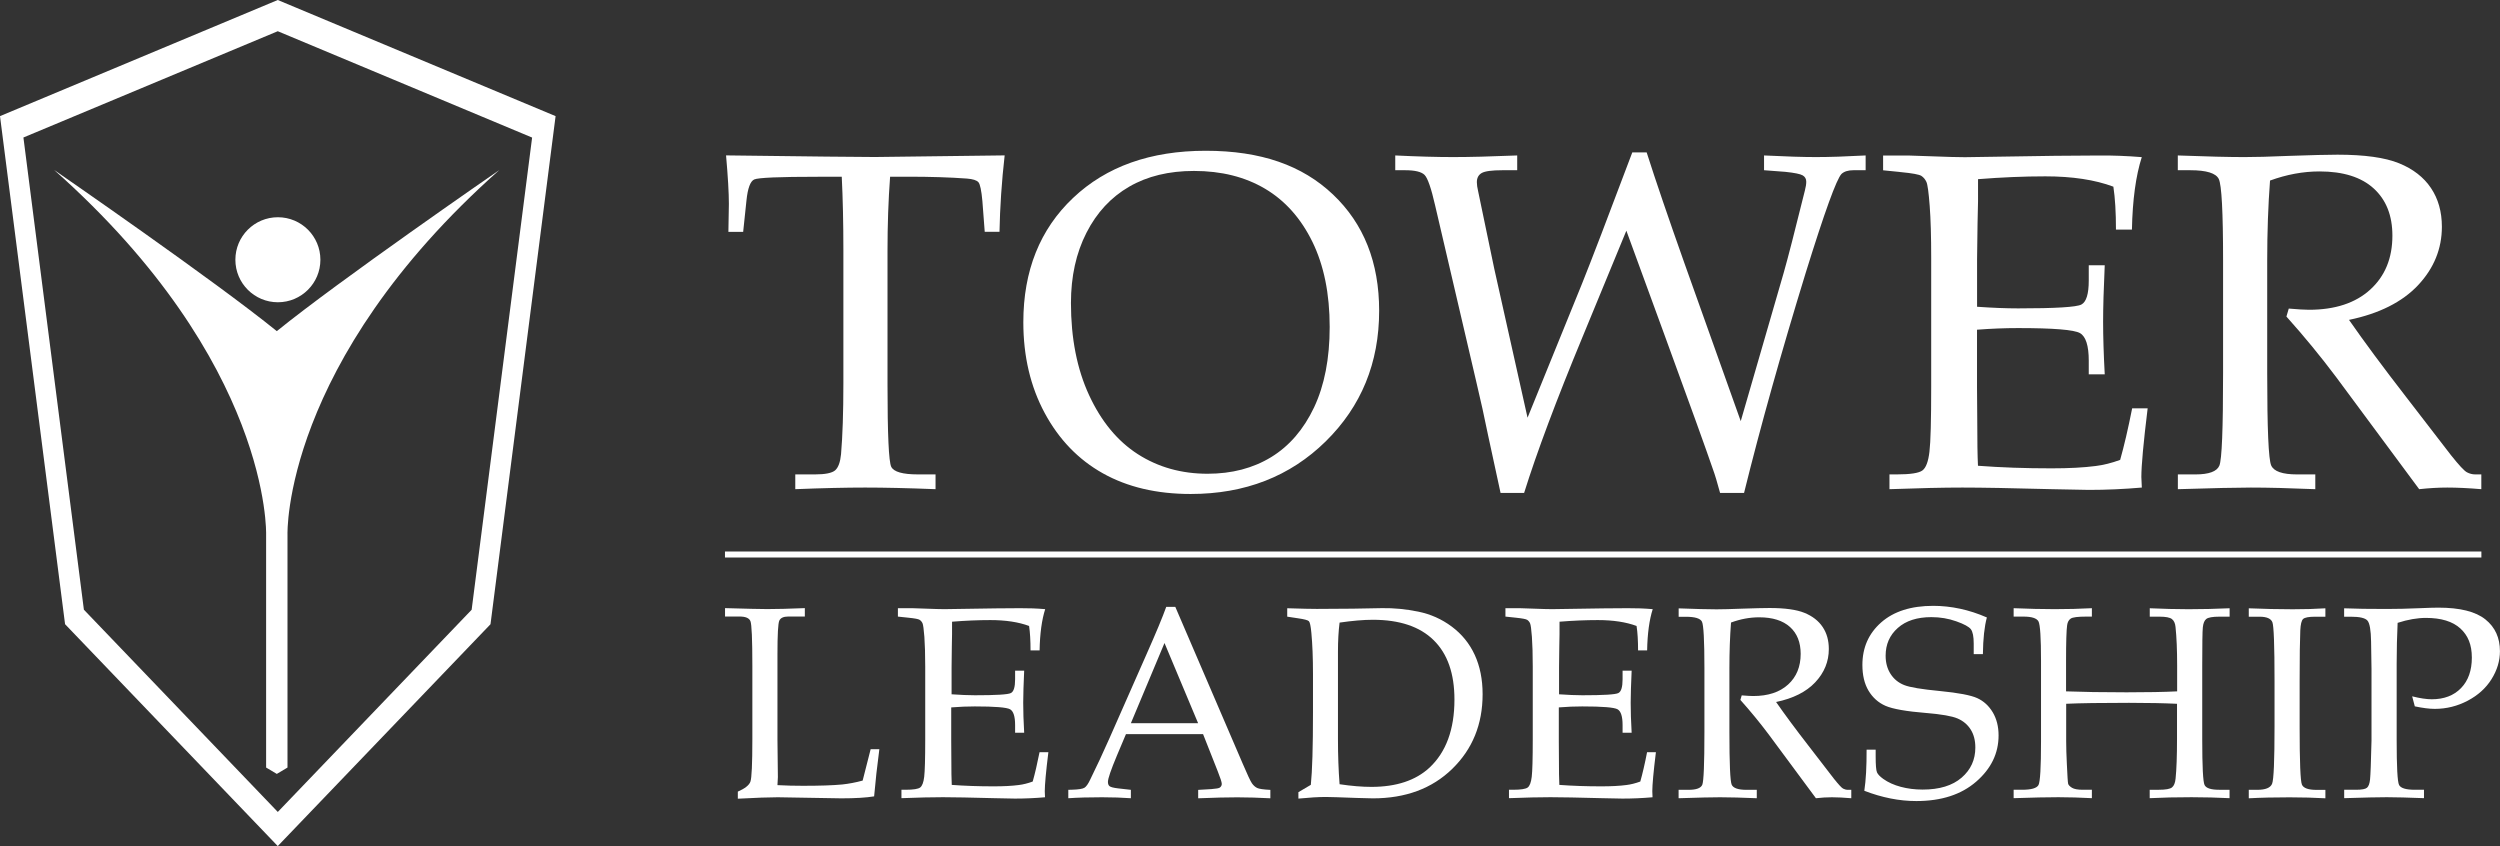
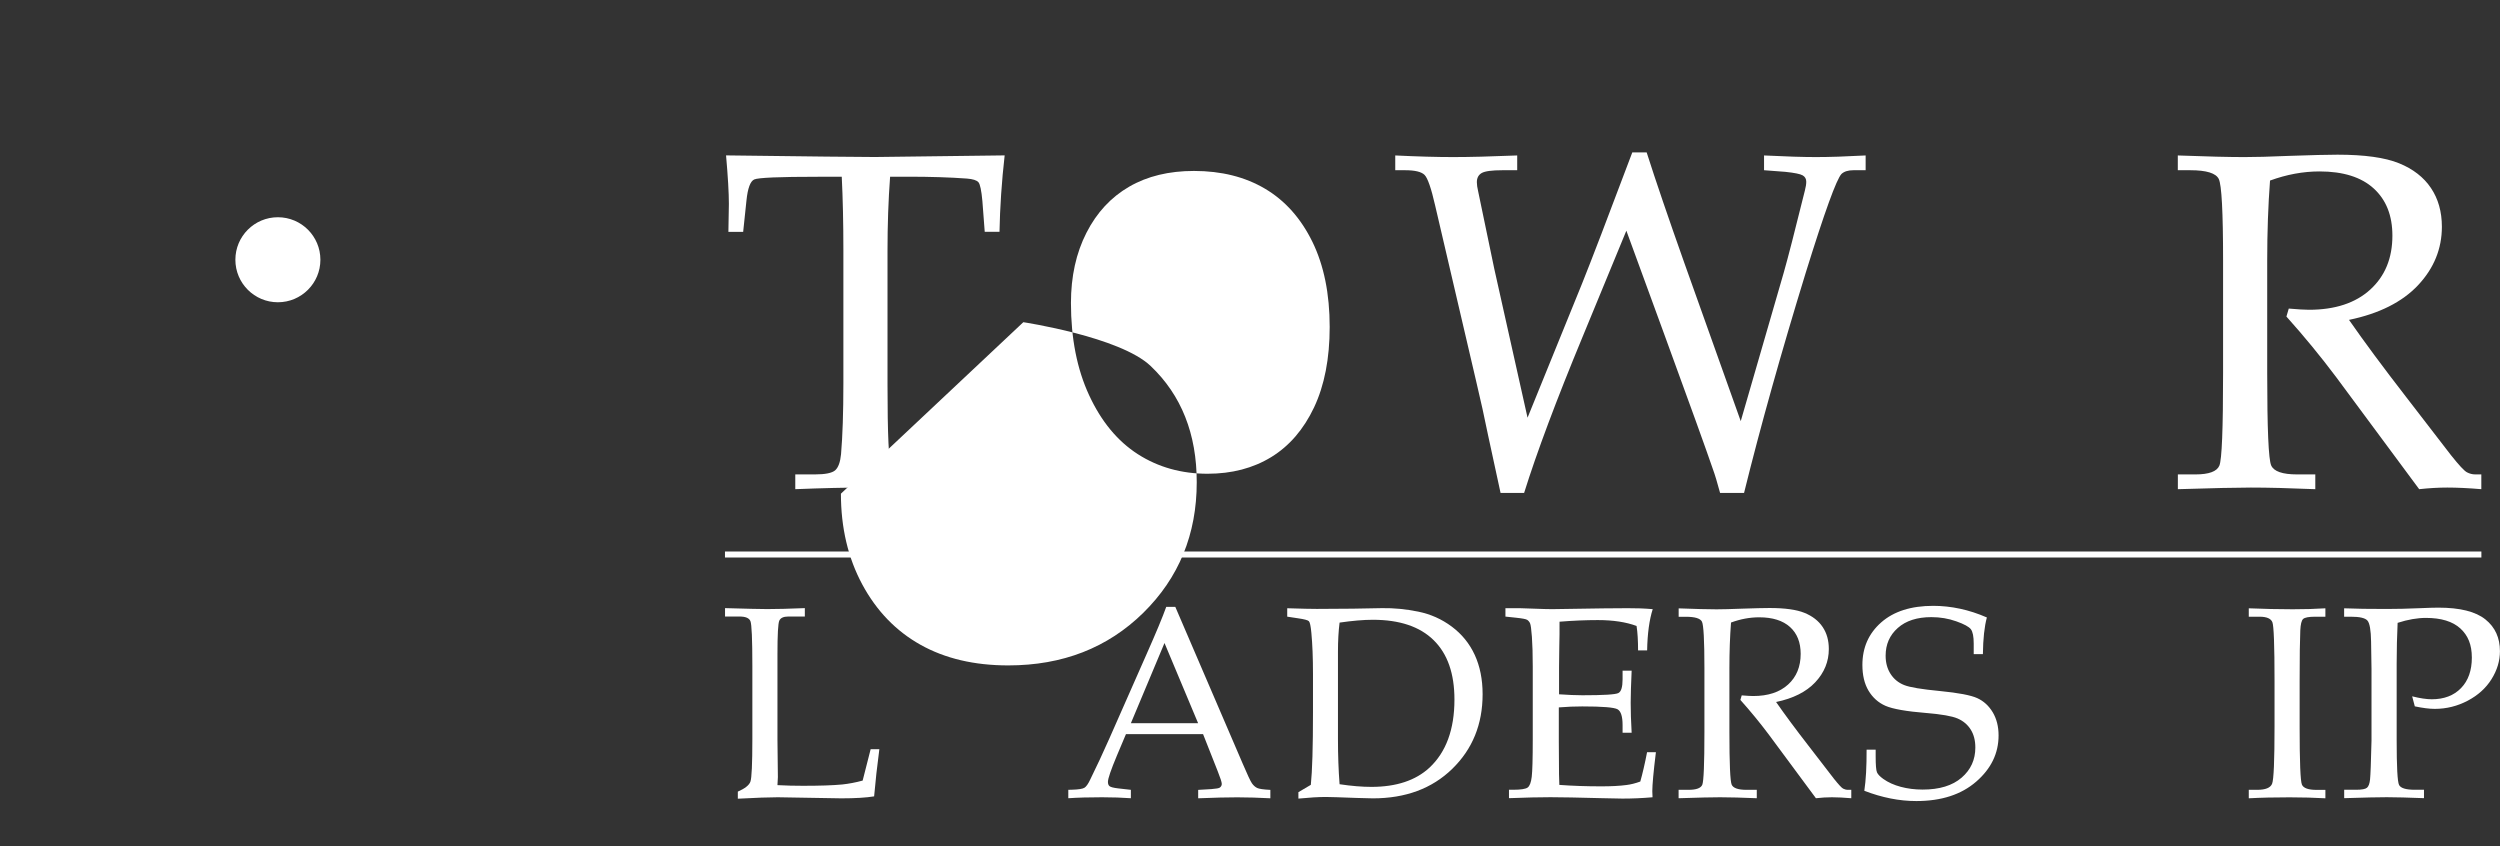
<svg xmlns="http://www.w3.org/2000/svg" id="Layer_2" data-name="Layer 2" viewBox="0 0 416.36 140.91">
  <rect x="0" y="0" width="416.36" height="140.91" fill="#333333" stroke="none" />
  <defs>
    <style>
      .cls-1 {
        fill: #fff;
      }
    </style>
  </defs>
  <g id="Layer_1-2" data-name="Layer 1">
    <g>
      <g>
        <path class="cls-1" d="M148.24,29.44c-.29,3.91-.43,8.02-.43,12.34v22.27c0,8.28.21,12.85.62,13.69.42.85,1.9,1.27,4.45,1.27h2.93v2.46c-4.61-.18-8.52-.27-11.72-.27s-7.11.09-11.64.27v-2.46h3.28c1.72,0,2.84-.23,3.36-.68.52-.46.85-1.35.98-2.68.26-3.05.39-6.98.39-11.8v-22.3c0-4.4-.09-8.44-.27-12.11h-3.98c-6.42,0-9.95.15-10.6.45-.65.3-1.08,1.46-1.29,3.5l-.55,5.23h-2.46l.08-4.65c0-1.88-.16-4.57-.47-8.09,14.06.18,22.33.27,24.8.27l21.6-.27c-.5,4.4-.78,8.65-.86,12.73h-2.46l-.39-5.12c-.16-1.77-.38-2.82-.66-3.14-.29-.33-.92-.53-1.91-.61-2.87-.21-6.12-.31-9.77-.31h-3.05Z" />
-         <path class="cls-1" d="M170.43,53.66c0-8.57,2.76-15.47,8.29-20.7,5.52-5.23,12.89-7.85,22.09-7.85s16.08,2.43,21.2,7.29c5.12,4.86,7.68,11.31,7.68,19.36,0,8.67-2.97,15.92-8.91,21.76-5.94,5.83-13.43,8.75-22.48,8.75-5.66,0-10.53-1.15-14.62-3.44-4.09-2.29-7.32-5.64-9.69-10.04-2.37-4.4-3.56-9.44-3.56-15.12ZM178.36,50.46c0,5.89,1.01,11.01,3.03,15.37,2.02,4.36,4.72,7.63,8.11,9.81,3.39,2.17,7.26,3.26,11.61,3.26,4.04,0,7.57-.92,10.6-2.77,3.02-1.85,5.4-4.61,7.14-8.28,1.73-3.67,2.6-8.14,2.6-13.4,0-5.52-.96-10.24-2.87-14.16-1.92-3.92-4.54-6.87-7.88-8.85-3.34-1.98-7.29-2.97-11.85-2.97-4.17,0-7.77.87-10.79,2.62-3.02,1.75-5.4,4.3-7.12,7.68-1.72,3.37-2.58,7.27-2.58,11.7Z" />
+         <path class="cls-1" d="M170.43,53.66s16.08,2.43,21.2,7.29c5.12,4.86,7.68,11.31,7.68,19.36,0,8.67-2.97,15.92-8.91,21.76-5.94,5.83-13.43,8.75-22.48,8.75-5.66,0-10.53-1.15-14.62-3.44-4.09-2.29-7.32-5.64-9.69-10.04-2.37-4.4-3.56-9.44-3.56-15.12ZM178.36,50.46c0,5.89,1.01,11.01,3.03,15.37,2.02,4.36,4.72,7.63,8.11,9.81,3.39,2.17,7.26,3.26,11.61,3.26,4.04,0,7.57-.92,10.6-2.77,3.02-1.85,5.4-4.61,7.14-8.28,1.73-3.67,2.6-8.14,2.6-13.4,0-5.52-.96-10.24-2.87-14.16-1.92-3.92-4.54-6.87-7.88-8.85-3.34-1.98-7.29-2.97-11.85-2.97-4.17,0-7.77.87-10.79,2.62-3.02,1.75-5.4,4.3-7.12,7.68-1.72,3.37-2.58,7.27-2.58,11.7Z" />
        <path class="cls-1" d="M254.39,69.6l9.08-22.34c1.54-3.83,4.33-11.12,8.38-21.88h2.39c1.54,4.82,3.62,10.91,6.23,18.28l9.44,26.48,7.16-24.73c.68-2.37,1.85-6.93,3.52-13.67.16-.6.23-1.09.23-1.48,0-.47-.2-.82-.59-1.05s-1.35-.43-2.89-.59l-3.55-.27v-2.46c3.66.18,6.54.27,8.62.27,2.24,0,5-.09,8.3-.27v2.46h-2.03c-.89,0-1.55.21-1.99.62-.83.86-2.81,6.33-5.94,16.4-4.13,13.44-7.56,25.68-10.29,36.73h-3.99c-.47-1.74-.86-3.05-1.18-3.91-1.15-3.36-3.82-10.76-8-22.19l-6.43-17.58-7.3,17.7c-4.38,10.57-7.62,19.23-9.73,25.98h-3.92l-2.08-9.61c-.57-2.84-1.24-5.86-2-9.06l-6.82-29.22c-.65-2.86-1.24-4.56-1.76-5.08-.52-.52-1.6-.78-3.24-.78h-1.64v-2.46c3.72.18,6.94.27,9.65.27s6.19-.09,10.66-.27v2.46h-2.46c-1.77,0-2.92.16-3.46.47-.53.31-.8.82-.8,1.52,0,.42.07.9.2,1.45l2.7,12.97,5.55,24.84Z" />
-         <path class="cls-1" d="M329.26,54.91v9.59l.04,5.52c0,3.44.04,5.96.12,7.55,3.81.29,7.89.43,12.25.43,2.92,0,5.37-.13,7.36-.39,1.28-.16,2.63-.49,4.07-1.02.65-2.29,1.32-5.16,2-8.59h2.58c-.7,5.72-1.05,9.53-1.05,11.44l.08,1.76c-3,.26-5.94.39-8.83.39l-6.13-.12c-6.77-.18-11.75-.27-14.92-.27s-7.1.09-12.15.27v-2.46h1.21c2.27,0,3.69-.22,4.28-.66.59-.44.98-1.48,1.17-3.12.2-1.64.29-5.26.29-10.86v-21.45c0-3.52-.08-6.39-.25-8.63-.17-2.24-.35-3.57-.55-4s-.48-.76-.84-1c-.37-.23-1.48-.44-3.36-.62l-3.01-.31v-2.46h4.22l4.14.14c2.32.09,4.08.14,5.27.14l15-.23,7.11-.05c2.42-.03,4.87.07,7.34.27-.99,3.09-1.54,7.12-1.64,12.07h-2.66c0-2.86-.14-5.25-.43-7.15-3.07-1.15-6.85-1.72-11.33-1.72-3.57,0-7.3.16-11.21.47.03,2.44,0,4.89-.08,7.33l-.08,6v7.92c2.58.18,4.86.27,6.84.27,6.2,0,9.71-.21,10.53-.64s1.23-1.76,1.23-4v-2.54h2.66c-.18,3.93-.27,7.07-.27,9.41,0,2.47.09,5.39.27,8.75h-2.66v-2.27c0-2.5-.49-4.03-1.46-4.59-.98-.56-4.42-.84-10.33-.84-2.19,0-4.45.09-6.8.27Z" />
        <path class="cls-1" d="M391.21,53.27c2.55,3.67,5.72,7.94,9.49,12.81l7.5,9.73c1.33,1.67,2.21,2.62,2.66,2.85.44.23.9.35,1.37.35h1.02v2.46c-2.16-.18-4.05-.27-5.66-.27-1.48,0-3.05.09-4.69.27l-13.83-18.67c-2.58-3.44-5.34-6.8-8.28-10.08l.39-1.33c1.51.13,2.63.2,3.36.2,4.35,0,7.75-1.12,10.21-3.36,2.46-2.24,3.69-5.23,3.69-8.98,0-3.36-1.04-5.98-3.12-7.87-2.08-1.89-5.09-2.83-9.02-2.83-2.73,0-5.48.51-8.24,1.52-.31,4.14-.47,8.57-.47,13.28v18.87c0,9.19.22,14.29.66,15.29.44,1,1.88,1.5,4.3,1.5h3.05v2.46c-4.32-.18-7.9-.27-10.74-.27-2.24,0-6.29.09-12.15.27v-2.46h2.93c2.24,0,3.57-.49,3.98-1.46.42-.98.62-6.11.62-15.41v-18.79c0-8.07-.24-12.59-.72-13.55-.48-.96-2.05-1.45-4.71-1.45h-2.11v-2.46c4.84.18,8.54.27,11.09.27,1.72,0,4.19-.06,7.42-.2,3.75-.13,6.45-.2,8.09-.2,4.5,0,7.92.48,10.25,1.43,2.33.95,4.1,2.32,5.31,4.12s1.82,3.95,1.82,6.45c0,3.67-1.32,6.91-3.96,9.73-2.64,2.81-6.48,4.74-11.5,5.78Z" />
      </g>
      <g>
        <path class="cls-1" d="M129.48,130.76c1.45.08,2.87.11,4.25.11,2.79,0,4.96-.07,6.54-.22,1.1-.12,2.23-.33,3.4-.65l1.33-5.22h1.45c-.37,2.8-.66,5.42-.87,7.85-1.33.22-3.16.33-5.47.33l-10.58-.18c-1.42,0-3.64.08-6.65.24v-1.18c1.19-.52,1.89-1.07,2.1-1.67s.32-2.94.32-7.05v-12.23c0-4.45-.11-6.92-.32-7.44s-.82-.77-1.81-.77h-2.42v-1.4c3.53.1,5.87.16,7.02.16,1.54,0,3.63-.05,6.27-.16v1.4h-2.76c-.79,0-1.28.23-1.49.68s-.31,2.33-.31,5.64v14.16l.07,6.27-.07,1.31Z" />
-         <path class="cls-1" d="M158.42,117.82v5.46l.02,3.14c0,1.96.02,3.39.07,4.3,2.17.16,4.49.24,6.97.24,1.66,0,3.06-.07,4.19-.22.73-.09,1.5-.28,2.32-.58.37-1.3.75-2.93,1.14-4.89h1.47c-.4,3.25-.6,5.43-.6,6.51l.04,1c-1.7.15-3.38.22-5.02.22l-3.49-.07c-3.85-.1-6.68-.16-8.49-.16s-4.04.05-6.91.16v-1.4h.69c1.29,0,2.1-.13,2.43-.38s.56-.84.67-1.78.17-2.99.17-6.18v-12.2c0-2-.05-3.64-.14-4.91-.1-1.27-.2-2.03-.31-2.28-.11-.24-.27-.43-.48-.57s-.84-.25-1.91-.36l-1.71-.18v-1.4h2.4l2.36.08c1.32.05,2.32.08,3,.08l8.54-.13,4.05-.03c1.38-.01,2.77.04,4.18.16-.56,1.76-.88,4.05-.93,6.87h-1.51c0-1.63-.08-2.99-.24-4.07-1.75-.65-3.9-.98-6.45-.98-2.03,0-4.16.09-6.38.27.01,1.39,0,2.78-.04,4.17l-.04,3.42v4.5c1.47.1,2.76.16,3.89.16,3.53,0,5.52-.12,5.99-.37.47-.24.7-1,.7-2.28v-1.45h1.51c-.1,2.24-.16,4.02-.16,5.36,0,1.41.05,3.07.16,4.98h-1.51v-1.29c0-1.42-.28-2.29-.83-2.61-.56-.32-2.52-.48-5.88-.48-1.24,0-2.53.05-3.87.16Z" />
        <path class="cls-1" d="M200.38,122.27h-12.86l-1.51,3.58c-.99,2.37-1.49,3.82-1.49,4.36,0,.34.09.59.28.73.19.15.66.27,1.41.36l2.13.24v1.4c-1.42-.1-3.02-.16-4.8-.16-2.13,0-4.01.05-5.62.16v-1.4l.67-.02c1.04-.03,1.71-.14,2.01-.32.3-.18.63-.64.97-1.37,1.05-2.13,2.13-4.44,3.22-6.91l6.11-13.85c1.63-3.67,2.74-6.34,3.33-8h1.51l11.25,26.17c.76,1.78,1.26,2.85,1.51,3.21.25.36.54.62.87.78.33.16,1.06.26,2.2.32v1.4c-1.93-.1-3.77-.16-5.51-.16-1.63,0-3.8.05-6.51.16v-1.4l2.2-.13c.79-.06,1.25-.14,1.4-.25.22-.16.33-.37.33-.62,0-.27-.22-.96-.67-2.09l-2.44-6.18ZM188.34,120.45h11.2l-5.6-13.36-5.6,13.36Z" />
        <path class="cls-1" d="M218.31,130.72c.24-2.3.36-6.31.36-12.05v-6.45c0-2.64-.09-4.91-.27-6.83-.1-1.11-.24-1.76-.41-1.93-.17-.18-.78-.34-1.83-.49l-1.78-.27v-1.4c2.45.08,4.09.11,4.94.11l5.98-.04,4.87-.09c1.96-.03,3.96.16,6.02.58,2.06.42,3.93,1.25,5.6,2.5,1.67,1.25,2.95,2.82,3.82,4.71.87,1.89,1.31,4.07,1.31,6.55,0,5.01-1.69,9.15-5.06,12.43-3.37,3.28-7.78,4.91-13.22,4.91l-2.73-.07c-2.68-.1-4.38-.16-5.09-.16-1.2,0-2.73.09-4.58.27v-1.07l2.07-1.22ZM223.11,130.61c2,.3,3.76.44,5.29.44,4.15,0,7.37-1.07,9.67-3.2,2.77-2.59,4.16-6.37,4.16-11.34,0-4.33-1.15-7.62-3.46-9.89s-5.68-3.4-10.13-3.4c-1.56,0-3.4.16-5.54.47-.18,1.42-.27,3.04-.27,4.85v14.54c0,2.68.09,5.19.27,7.54Z" />
        <path class="cls-1" d="M259.61,117.82v5.46l.02,3.14c0,1.96.02,3.39.07,4.3,2.17.16,4.49.24,6.97.24,1.66,0,3.06-.07,4.19-.22.73-.09,1.5-.28,2.32-.58.37-1.3.75-2.93,1.13-4.89h1.47c-.4,3.25-.6,5.43-.6,6.51l.04,1c-1.71.15-3.38.22-5.02.22l-3.49-.07c-3.85-.1-6.68-.16-8.49-.16s-4.04.05-6.91.16v-1.4h.69c1.29,0,2.1-.13,2.43-.38.33-.25.56-.84.67-1.78.11-.93.17-2.99.17-6.18v-12.2c0-2-.05-3.64-.14-4.91s-.2-2.03-.31-2.28c-.11-.24-.27-.43-.48-.57-.21-.13-.84-.25-1.91-.36l-1.71-.18v-1.4h2.4l2.36.08c1.32.05,2.32.08,3,.08l8.54-.13,4.05-.03c1.38-.01,2.77.04,4.18.16-.56,1.76-.88,4.05-.93,6.87h-1.51c0-1.63-.08-2.99-.25-4.07-1.75-.65-3.9-.98-6.45-.98-2.03,0-4.16.09-6.38.27.01,1.39,0,2.78-.04,4.17l-.04,3.42v4.5c1.47.1,2.76.16,3.89.16,3.53,0,5.52-.12,5.99-.37.47-.24.7-1,.7-2.28v-1.45h1.51c-.1,2.24-.16,4.02-.16,5.36,0,1.41.05,3.07.16,4.98h-1.51v-1.29c0-1.42-.28-2.29-.83-2.61-.56-.32-2.52-.48-5.88-.48-1.25,0-2.53.05-3.87.16Z" />
        <path class="cls-1" d="M295.78,116.89c1.45,2.09,3.25,4.52,5.4,7.29l4.27,5.54c.76.95,1.26,1.49,1.51,1.62.25.13.51.2.78.2h.58v1.4c-1.23-.1-2.3-.16-3.22-.16-.85,0-1.73.05-2.67.16l-7.87-10.63c-1.47-1.96-3.04-3.87-4.71-5.74l.22-.76c.86.07,1.5.11,1.91.11,2.48,0,4.41-.64,5.81-1.91,1.4-1.27,2.1-2.98,2.1-5.11,0-1.91-.59-3.41-1.78-4.48s-2.9-1.61-5.13-1.61c-1.56,0-3.12.29-4.69.87-.18,2.36-.27,4.88-.27,7.56v10.74c0,5.23.13,8.13.38,8.7s1.07.86,2.45.86h1.73v1.4c-2.46-.1-4.5-.16-6.11-.16-1.28,0-3.58.05-6.91.16v-1.4h1.67c1.27,0,2.03-.28,2.27-.83.24-.56.36-3.48.36-8.77v-10.69c0-4.59-.14-7.17-.41-7.71-.27-.55-1.17-.82-2.68-.82h-1.2v-1.4c2.76.1,4.86.16,6.31.16.98,0,2.39-.04,4.22-.11,2.13-.07,3.67-.11,4.6-.11,2.56,0,4.51.27,5.83.81s2.33,1.32,3.02,2.35c.69,1.02,1.03,2.25,1.03,3.67,0,2.09-.75,3.93-2.26,5.54-1.5,1.6-3.69,2.7-6.55,3.29Z" />
        <path class="cls-1" d="M330.91,102.8c-.42,1.54-.64,3.59-.67,6.14h-1.53v-1.78c0-1.16-.16-1.94-.47-2.36-.31-.41-1.12-.86-2.43-1.32-1.31-.47-2.69-.7-4.15-.7-2.37,0-4.24.6-5.59,1.8-1.36,1.2-2.03,2.74-2.03,4.62,0,1.18.28,2.2.83,3.05s1.3,1.46,2.25,1.84c.94.38,2.94.71,5.99,1,3.05.3,5.12.69,6.19,1.18,1.07.49,1.93,1.28,2.58,2.36.64,1.08.97,2.36.97,3.85,0,2.98-1.24,5.54-3.73,7.7s-5.81,3.23-9.96,3.23c-1.42,0-2.86-.14-4.3-.43-1.45-.29-2.9-.71-4.37-1.28.27-1.78.39-4.06.38-6.85h1.51v1.11c0,1.44.07,2.33.22,2.67.15.34.5.7,1.04,1.09.81.58,1.79,1.02,2.91,1.32s2.34.46,3.65.46c2.8,0,4.96-.66,6.49-1.98,1.53-1.32,2.29-2.99,2.29-5.02,0-1.19-.26-2.19-.78-3.01-.52-.82-1.25-1.43-2.18-1.83-.93-.4-2.66-.7-5.18-.91-3.35-.27-5.62-.67-6.83-1.2-1.2-.53-2.14-1.38-2.82-2.52s-1.02-2.58-1.02-4.28c0-2.89,1.04-5.25,3.13-7.09,2.09-1.84,4.98-2.76,8.67-2.76,1.48,0,2.97.16,4.46.48,1.49.32,2.98.8,4.48,1.46Z" />
-         <path class="cls-1" d="M344.11,117.22v6.21c0,1.07.04,2.32.11,3.76.09,2.02.16,3.14.22,3.35.06.21.27.43.64.66.37.22.97.33,1.8.33h1.51v1.4c-1.93-.1-3.79-.16-5.58-.16s-4.22.05-7.45.16v-1.4h1.38c1.56,0,2.47-.26,2.76-.79.28-.53.42-2.94.42-7.24v-13.41c0-3.88-.14-6.09-.43-6.61s-1.12-.79-2.48-.79h-1.65v-1.4c2.45.1,4.72.16,6.83.16s4.19-.05,6.2-.16v1.4h-.96c-1.38,0-2.23.11-2.56.33-.33.22-.53.59-.6,1.09-.12.82-.18,2.8-.18,5.95v5.08c2.64.1,5.99.16,10.07.16,3.45,0,6.26-.05,8.43-.16v-4.34c0-2.54-.09-4.67-.27-6.39-.06-.61-.26-1.05-.6-1.31-.34-.27-1.04-.4-2.09-.4h-1.6v-1.4c2.27.1,4.42.16,6.45.16,2.19,0,4.48-.05,6.85-.16v1.4h-1.69c-1.14,0-1.87.13-2.19.38-.32.25-.51.71-.58,1.39-.07.67-.1,2.8-.1,6.37v12.29c0,4.55.13,7.09.39,7.61.26.53,1.07.79,2.43.79h1.73v1.4c-2.04-.1-4.16-.16-6.34-.16-2.49,0-4.81.05-6.96.16v-1.4h1.53c1.13,0,1.85-.13,2.18-.39.33-.26.53-.75.6-1.46.16-1.53.24-3.76.24-6.68v-5.79c-2.09-.1-4.76-.16-8-.16-4.62,0-8.12.05-10.49.16Z" />
        <path class="cls-1" d="M374.52,131.54h1.4c1.38,0,2.2-.33,2.48-1s.41-3.86.41-9.58v-7.54c0-5.93-.12-9.2-.36-9.8s-.95-.91-2.13-.91h-1.8v-1.4c2.46.1,4.9.16,7.3.16,2,0,3.82-.05,5.46-.16v1.4h-1.72c-1.06,0-1.72.13-1.99.38s-.42.89-.47,1.91c-.07,1.59-.11,4.41-.11,8.47v7.67c0,5.77.13,8.94.38,9.53.25.59,1.07.88,2.44.88h1.47v1.4c-1.83-.1-3.82-.16-5.97-.16-2.51,0-4.77.05-6.79.16v-1.4Z" />
        <path class="cls-1" d="M399.31,103.73c-.1,2.13-.16,4.41-.16,6.82v12.69c0,4.46.13,6.96.4,7.49.27.53,1.14.8,2.62.8h1.53v1.4c-2.62-.1-4.69-.16-6.2-.16-1.33,0-3.7.05-7.09.16v-1.4h2c.93,0,1.53-.11,1.8-.34.27-.23.44-.7.51-1.4.07-.7.16-2.86.24-6.46v-11.87l-.07-4.6c-.03-1.91-.23-3.08-.61-3.51s-1.3-.64-2.77-.64h-1.11v-1.4c1.85.08,4.2.11,7.05.11,1.67,0,3.53-.04,5.58-.13,1.35-.06,2.37-.09,3.07-.09,3.59,0,6.2.65,7.83,1.96,1.62,1.3,2.42,3.07,2.42,5.29,0,1.62-.47,3.17-1.4,4.66-.93,1.49-2.26,2.69-3.97,3.59-1.71.9-3.54,1.36-5.48,1.36-.89,0-2-.14-3.33-.42l-.44-1.67c1.3.33,2.39.49,3.27.49,2.04,0,3.67-.62,4.87-1.86,1.2-1.24,1.8-2.93,1.8-5.08s-.64-3.69-1.92-4.86c-1.28-1.16-3.19-1.75-5.72-1.75-1.44,0-3.01.27-4.71.82Z" />
      </g>
      <rect class="cls-1" x="120.74" y="91.85" width="292.52" height="1" />
    </g>
    <g>
      <path class="cls-1" d="M39.2,43.26c0-3.91,3.17-7.08,7.08-7.08s7.08,3.17,7.08,7.08-3.17,7.08-7.08,7.08-7.08-3.17-7.08-7.08Z" />
-       <path class="cls-1" d="M83.18,28.3c-36.2,32.14-35.3,60.73-35.3,60.73v38.8l-1.78,1.06-1.78-1.06v-38.8s.89-28.59-35.31-60.73c.8.56,26.7,18.42,37.09,26.85,10.38-8.42,36.28-26.29,37.09-26.85Z" />
-       <path class="cls-1" d="M46.26,0L0,19.34l10.78,84.18.06.44,35.42,36.95,35.43-36.95,10.84-84.62L46.26,0ZM46.26,135.22L13.97,101.54,3.9,22.9,46.26,5.2l42.36,17.71-10.07,78.64-32.29,33.68Z" />
    </g>
  </g>
</svg>